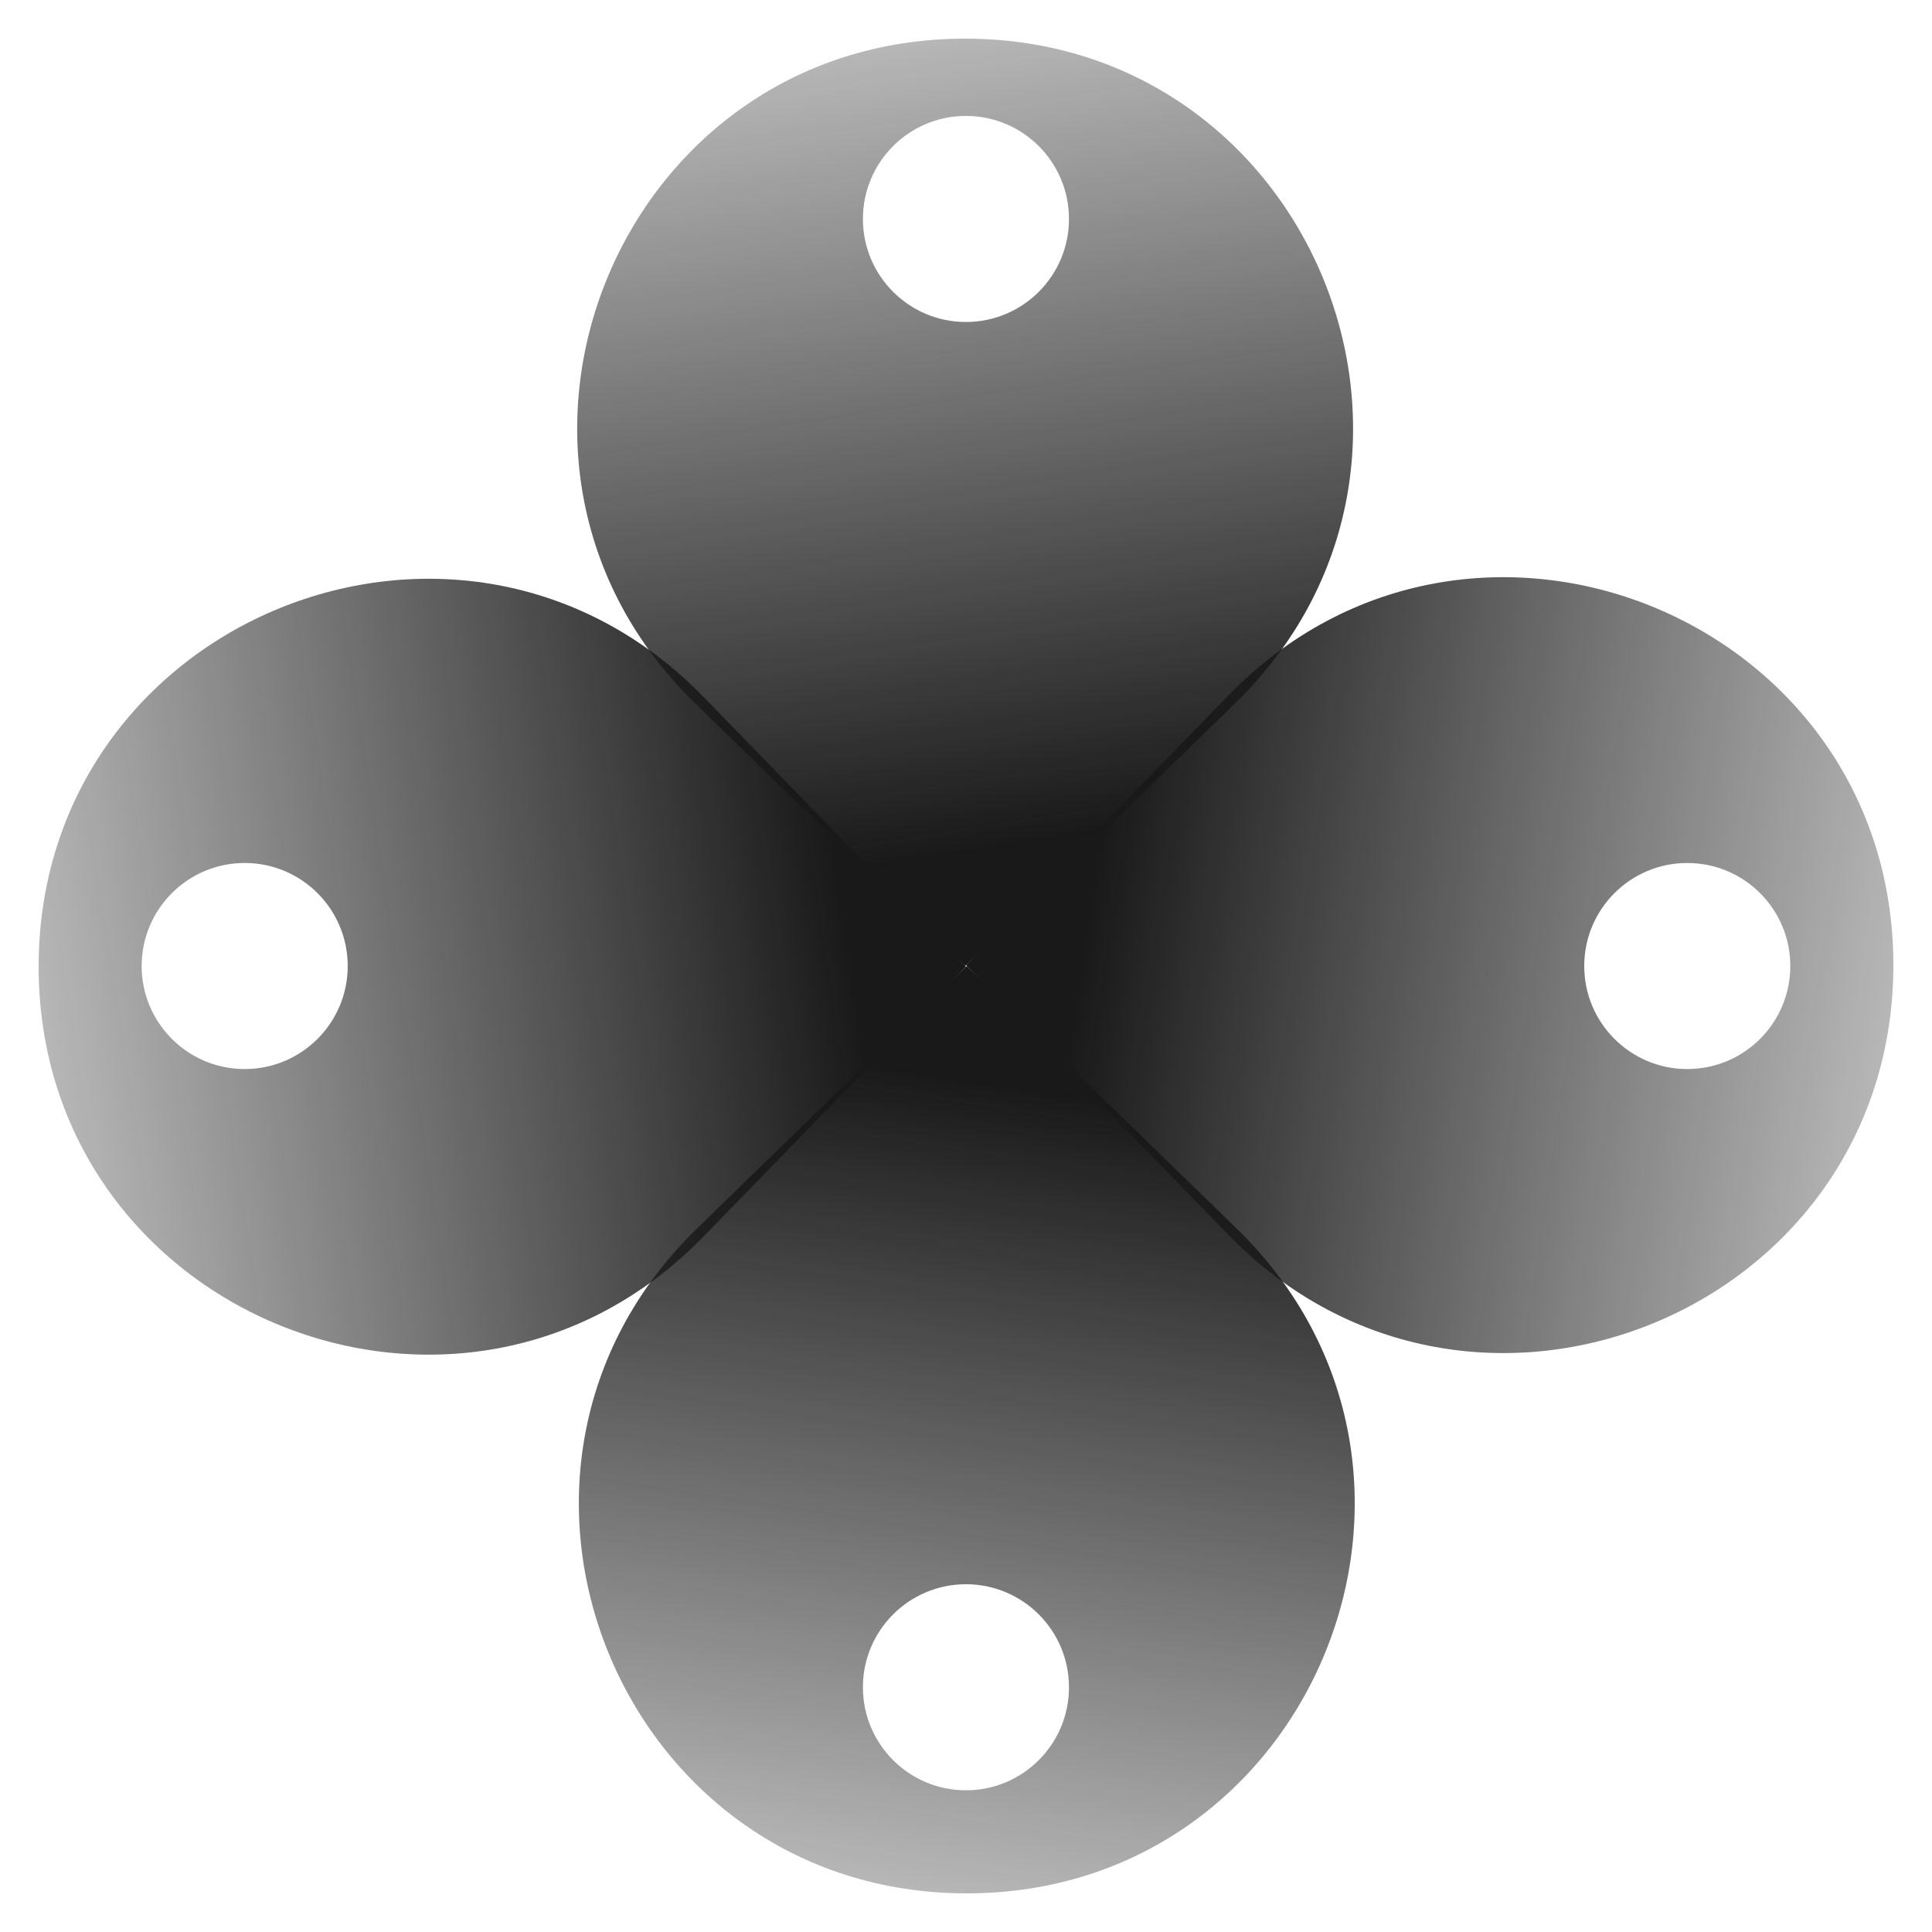
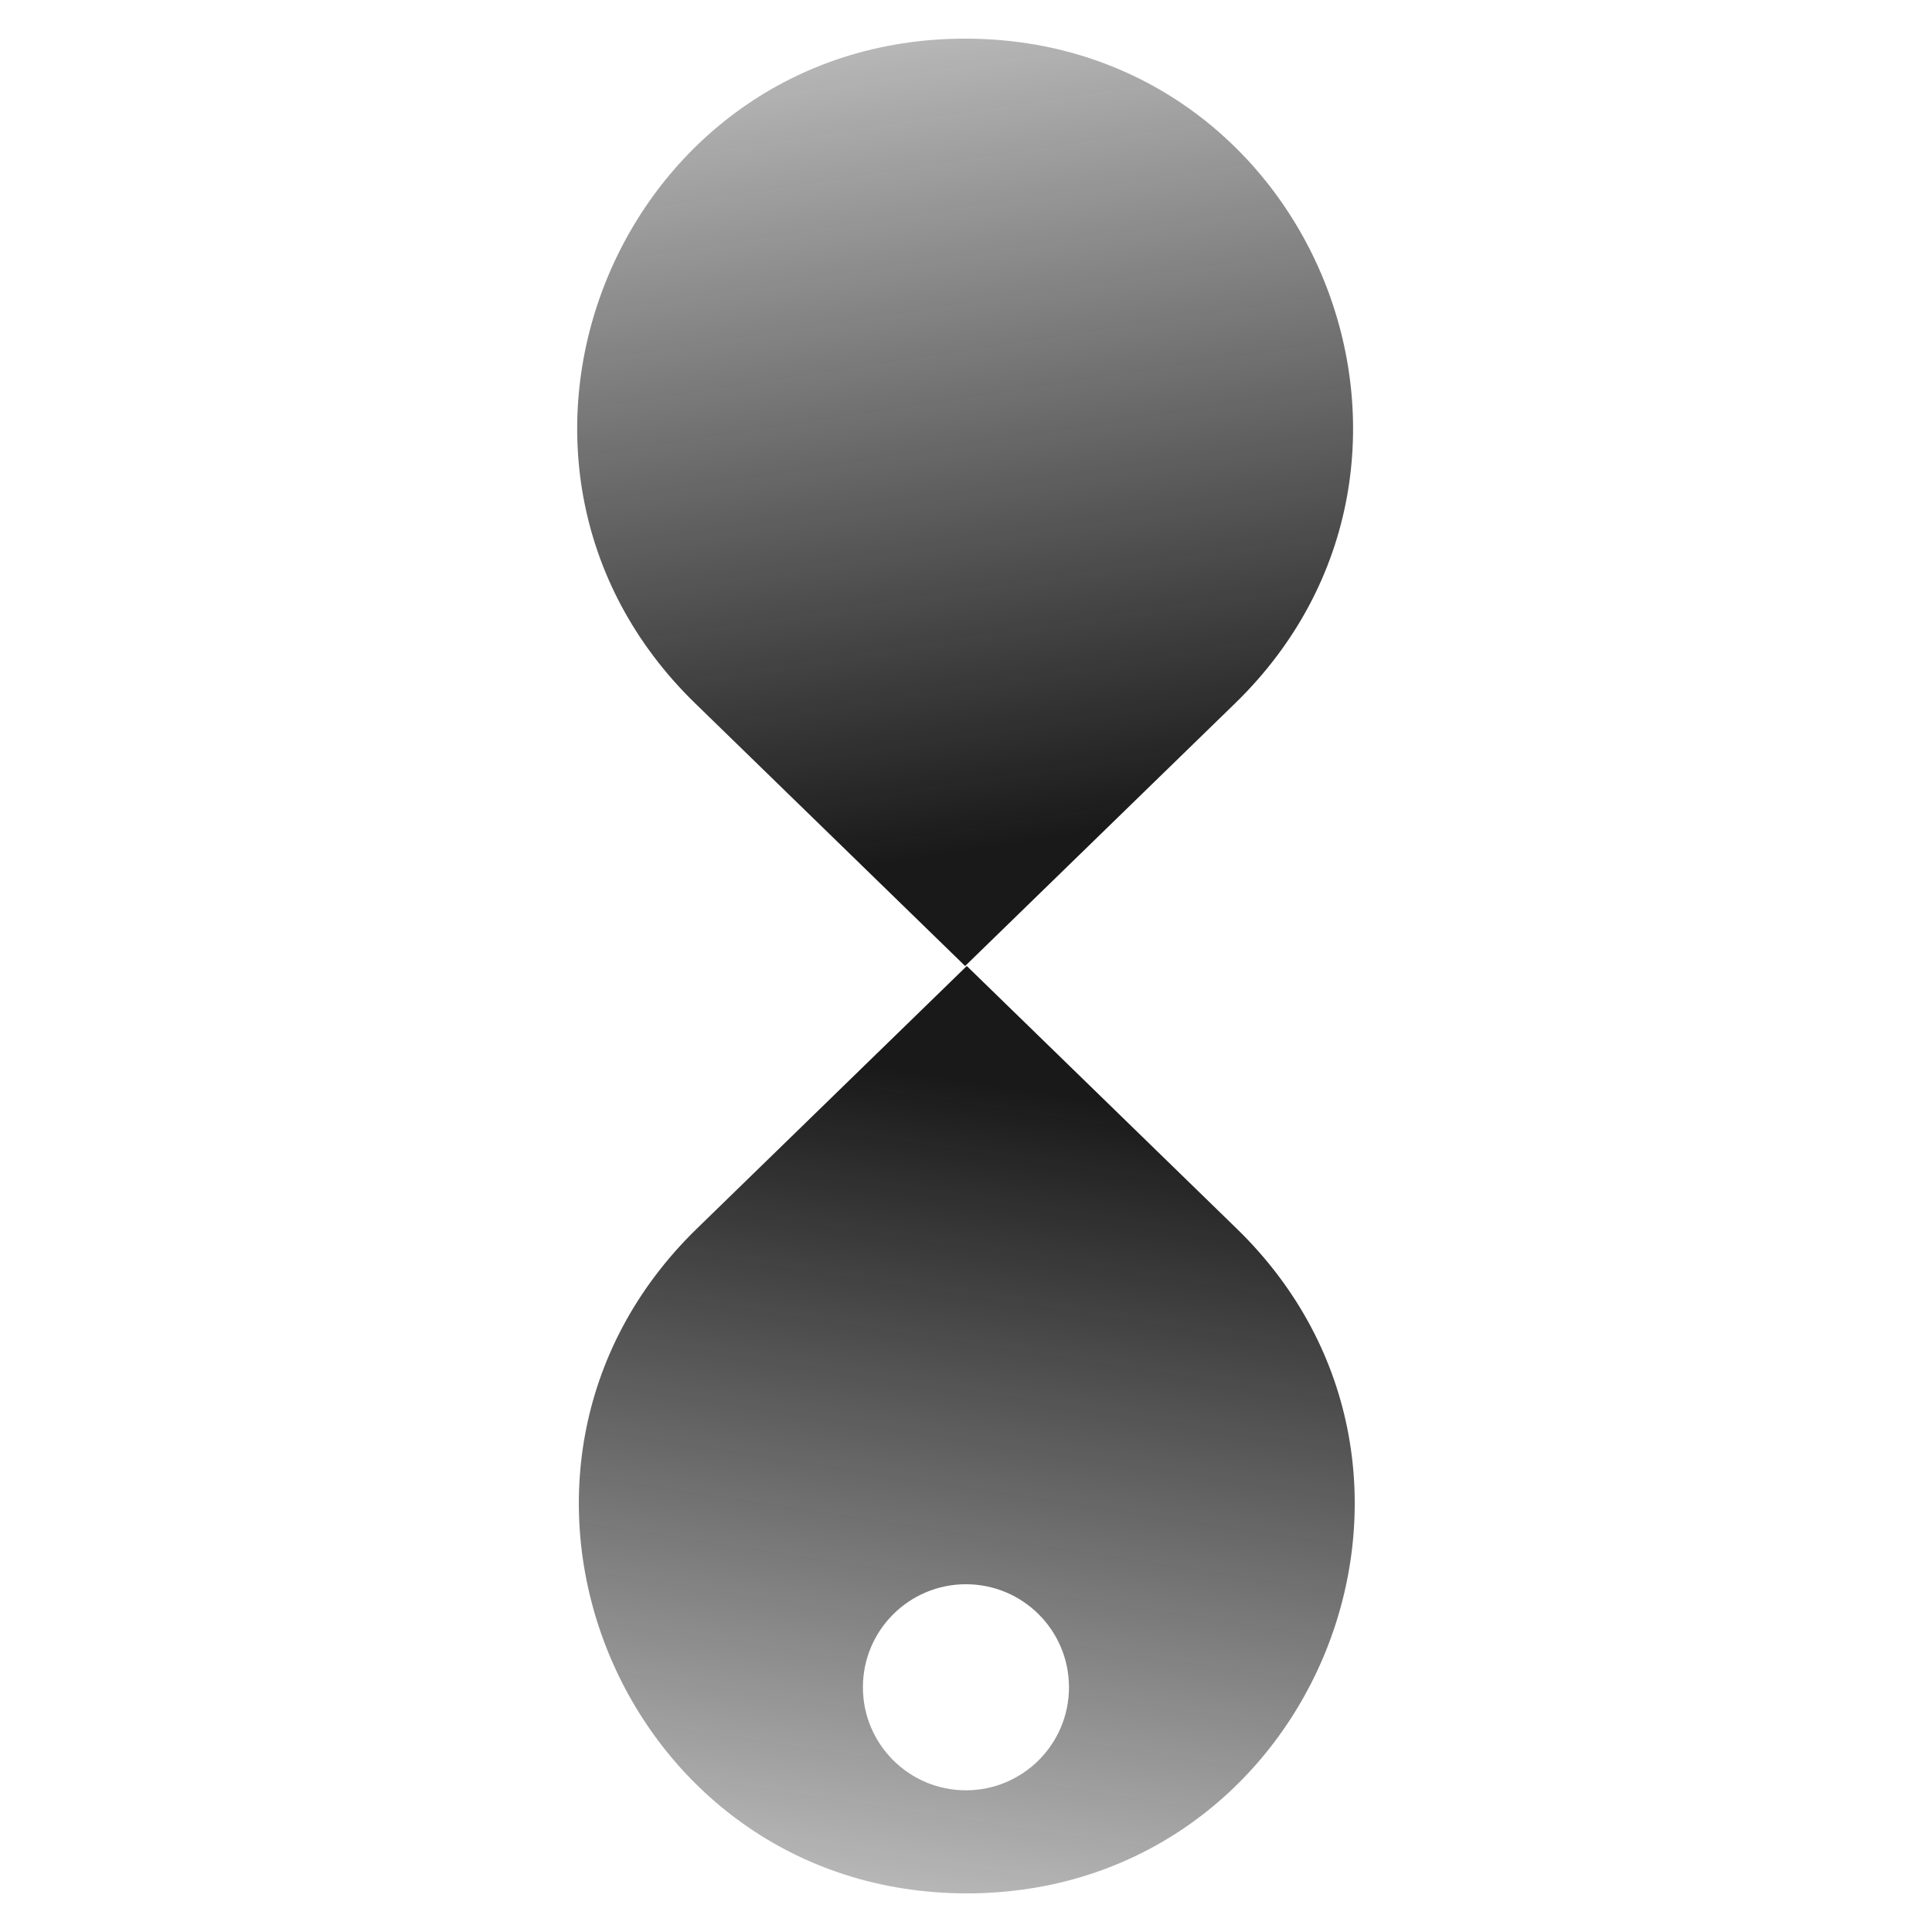
<svg xmlns="http://www.w3.org/2000/svg" width="100" height="100" viewBox="0 0 100 100" fill="none">
  <g clip-path="url(#clip0_1_16992)">
    <path d="M35.98 36.403C23.089 23.86 31.969 2 49.955 2C67.941 2 76.821 23.86 63.93 36.403L49.955 50L35.98 36.403Z" fill="url(#paint0_linear_1_16992)" />
    <path d="M36.066 63.597C23.175 76.14 32.055 98 50.041 98C68.027 98 76.907 76.14 64.016 63.597L50.041 50L36.066 63.597Z" fill="url(#paint1_linear_1_16992)" />
-     <path d="M36.403 64.012C23.86 76.903 2 68.023 2 50.037C2 32.051 23.86 23.171 36.403 36.062L50 50.037L36.403 64.012Z" fill="url(#paint2_linear_1_16992)" />
-     <path d="M63.597 63.93C76.14 76.821 98 67.941 98 49.955C98 31.969 76.14 23.089 63.597 35.98L50 49.955L63.597 63.93Z" fill="url(#paint3_linear_1_16992)" />
    <g filter="url(#filter0_f_1_16992)">
-       <circle cx="49.997" cy="11.333" r="5.333" fill="white" />
-     </g>
+       </g>
    <g filter="url(#filter1_f_1_16992)">
      <circle cx="12.665" cy="50.001" r="5.333" fill="white" />
    </g>
    <g filter="url(#filter2_f_1_16992)">
      <circle cx="49.997" cy="87.333" r="5.333" fill="white" />
    </g>
    <g filter="url(#filter3_f_1_16992)">
-       <circle cx="87.333" cy="50.001" r="5.333" fill="white" />
-     </g>
+       </g>
  </g>
  <defs>
    <filter id="filter0_f_1_16992" x="28.664" y="-10" width="42.667" height="42.667" filterUnits="userSpaceOnUse" color-interpolation-filters="sRGB">
      <feFlood flood-opacity="0" result="BackgroundImageFix" />
      <feBlend mode="normal" in="SourceGraphic" in2="BackgroundImageFix" result="shape" />
      <feGaussianBlur stdDeviation="8" result="effect1_foregroundBlur_1_16992" />
    </filter>
    <filter id="filter1_f_1_16992" x="-8.668" y="28.668" width="42.667" height="42.667" filterUnits="userSpaceOnUse" color-interpolation-filters="sRGB">
      <feFlood flood-opacity="0" result="BackgroundImageFix" />
      <feBlend mode="normal" in="SourceGraphic" in2="BackgroundImageFix" result="shape" />
      <feGaussianBlur stdDeviation="8" result="effect1_foregroundBlur_1_16992" />
    </filter>
    <filter id="filter2_f_1_16992" x="28.664" y="66" width="42.667" height="42.667" filterUnits="userSpaceOnUse" color-interpolation-filters="sRGB">
      <feFlood flood-opacity="0" result="BackgroundImageFix" />
      <feBlend mode="normal" in="SourceGraphic" in2="BackgroundImageFix" result="shape" />
      <feGaussianBlur stdDeviation="8" result="effect1_foregroundBlur_1_16992" />
    </filter>
    <filter id="filter3_f_1_16992" x="66" y="28.668" width="42.667" height="42.667" filterUnits="userSpaceOnUse" color-interpolation-filters="sRGB">
      <feFlood flood-opacity="0" result="BackgroundImageFix" />
      <feBlend mode="normal" in="SourceGraphic" in2="BackgroundImageFix" result="shape" />
      <feGaussianBlur stdDeviation="8" result="effect1_foregroundBlur_1_16992" />
    </filter>
    <linearGradient id="paint0_linear_1_16992" x1="42.622" y1="2" x2="49.955" y2="50" gradientUnits="userSpaceOnUse">
      <stop stop-color="#191919" stop-opacity="0.3" />
      <stop offset="0.88" stop-color="#191919" />
    </linearGradient>
    <linearGradient id="paint1_linear_1_16992" x1="42.708" y1="98" x2="50.041" y2="50" gradientUnits="userSpaceOnUse">
      <stop stop-color="#191919" stop-opacity="0.3" />
      <stop offset="0.88" stop-color="#191919" />
    </linearGradient>
    <linearGradient id="paint2_linear_1_16992" x1="2" y1="57.37" x2="50" y2="50.037" gradientUnits="userSpaceOnUse">
      <stop stop-color="#191919" stop-opacity="0.3" />
      <stop offset="0.88" stop-color="#191919" />
    </linearGradient>
    <linearGradient id="paint3_linear_1_16992" x1="98" y1="57.288" x2="50" y2="49.955" gradientUnits="userSpaceOnUse">
      <stop stop-color="#191919" stop-opacity="0.3" />
      <stop offset="0.88" stop-color="#191919" />
    </linearGradient>
    <clipPath id="clip0_1_16992">
      <rect width="100" height="100" fill="white" />
    </clipPath>
  </defs>
</svg>